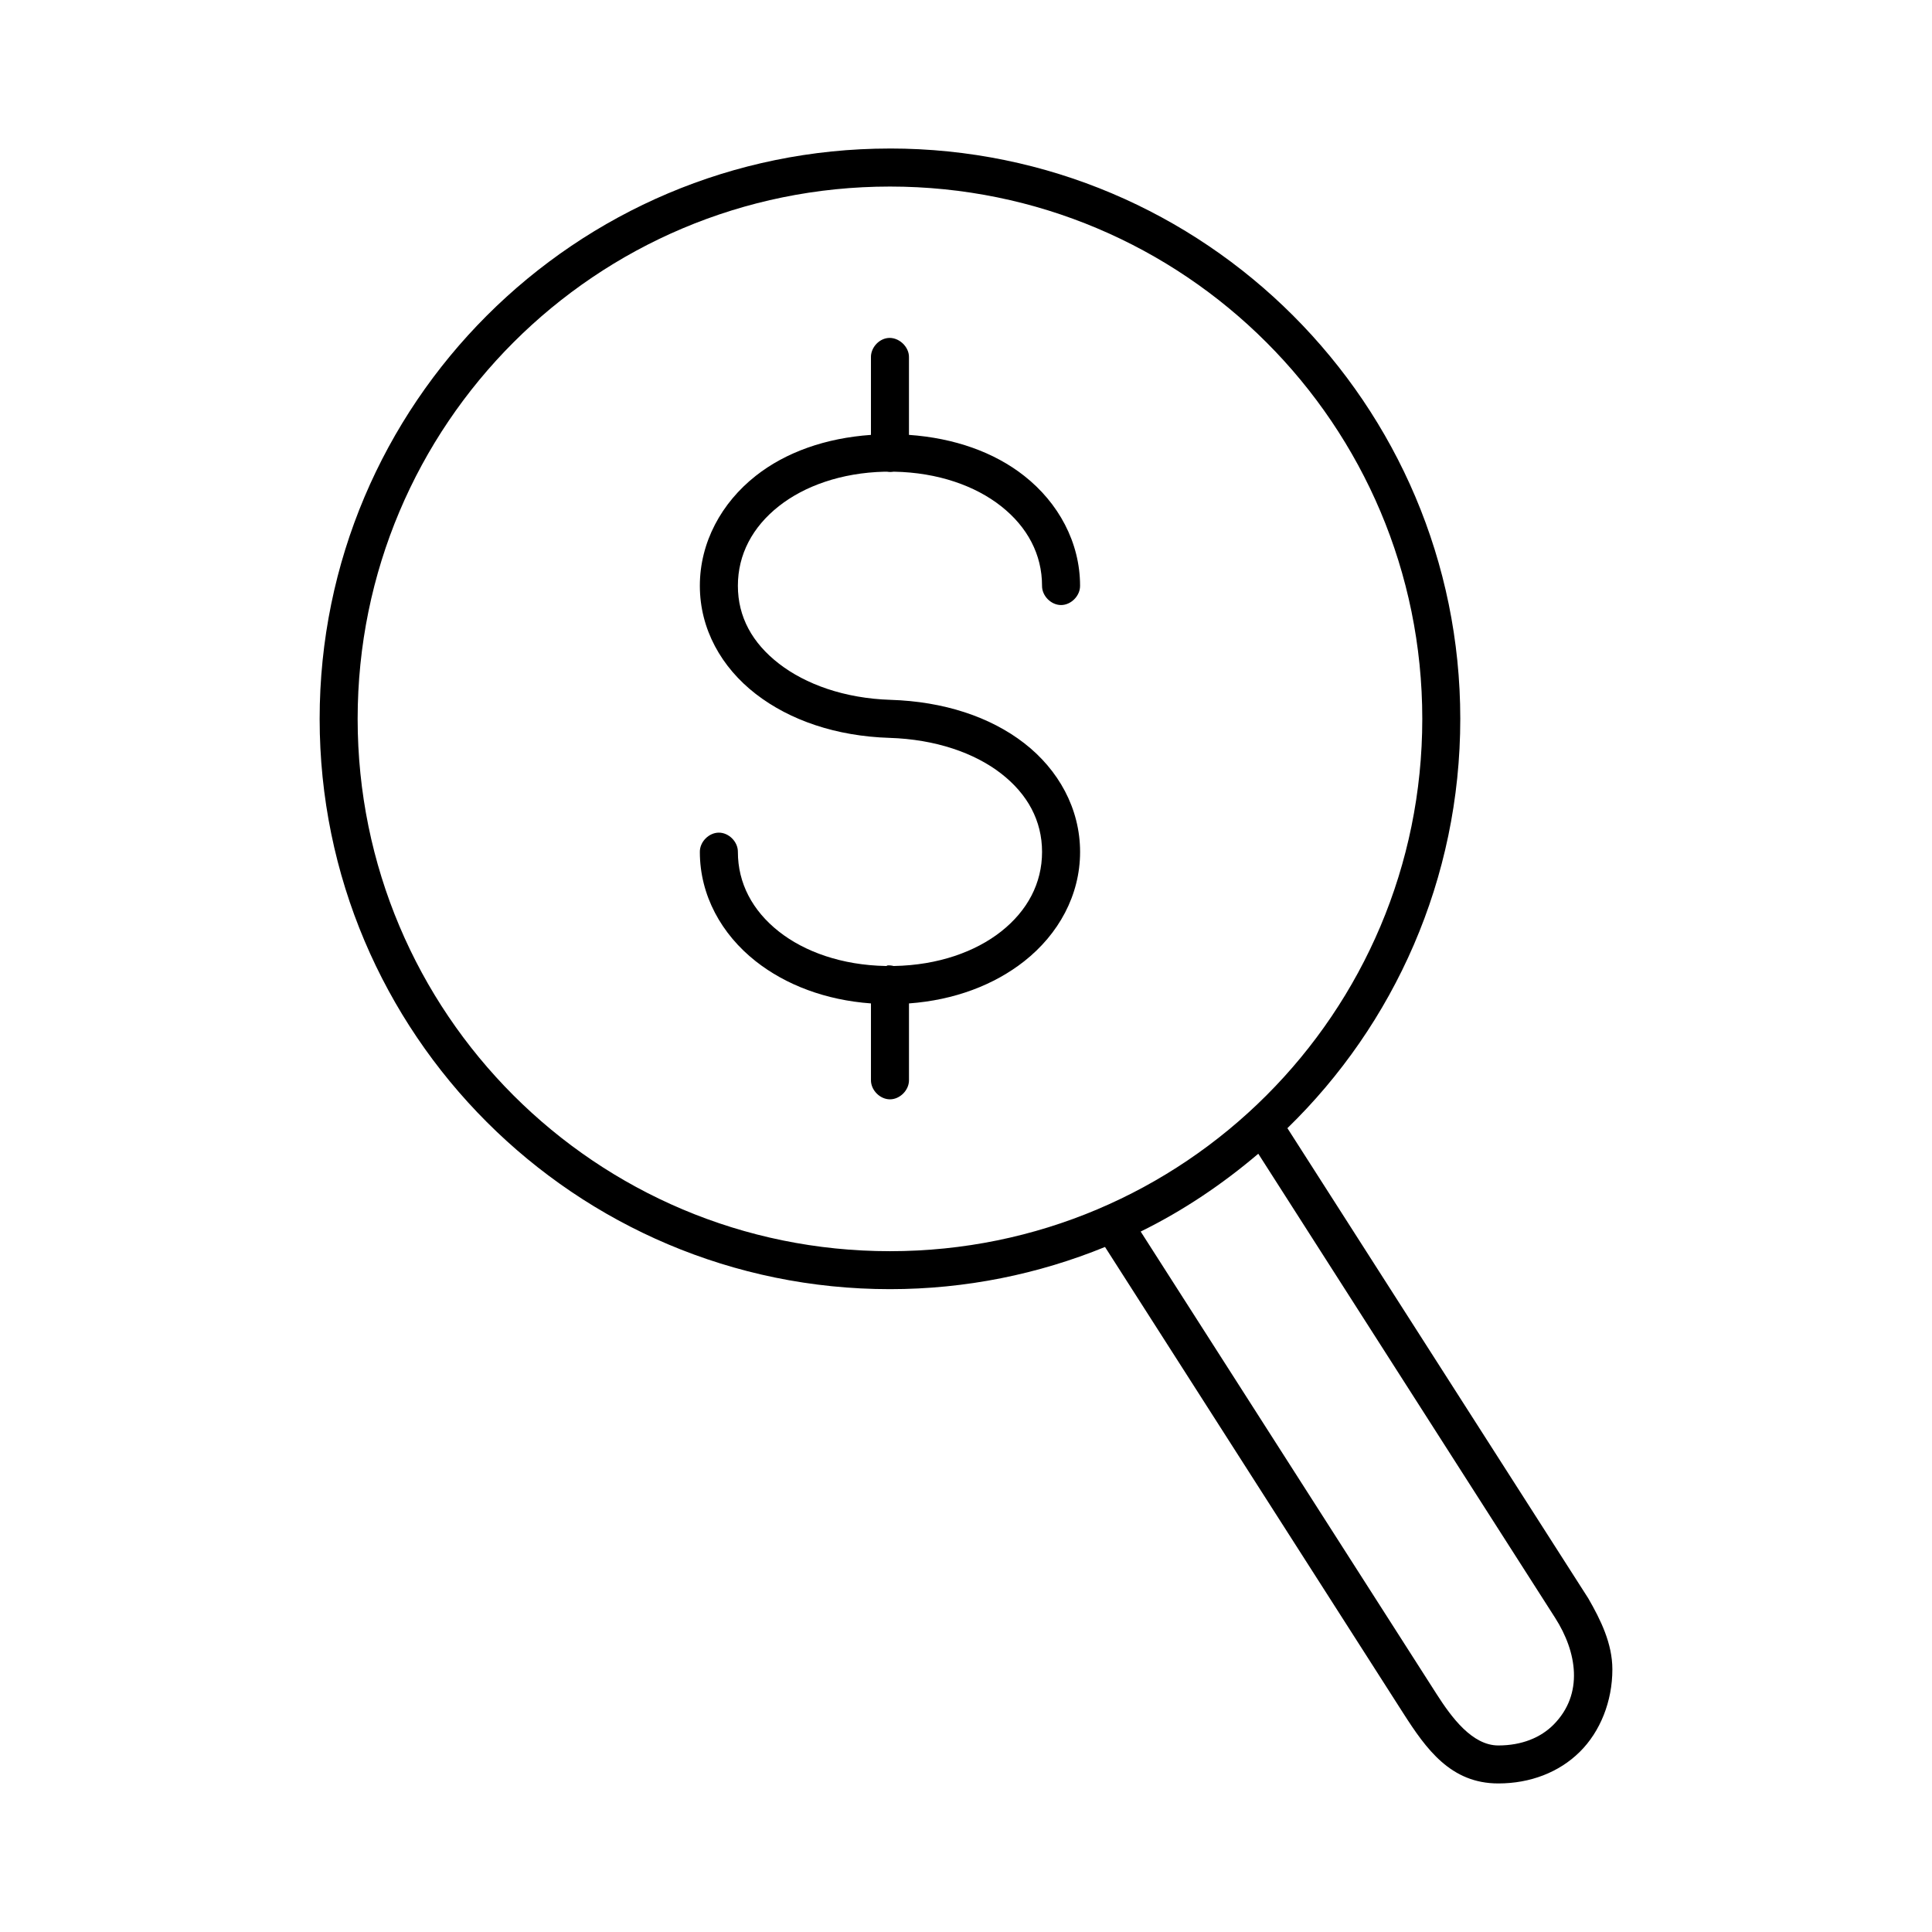
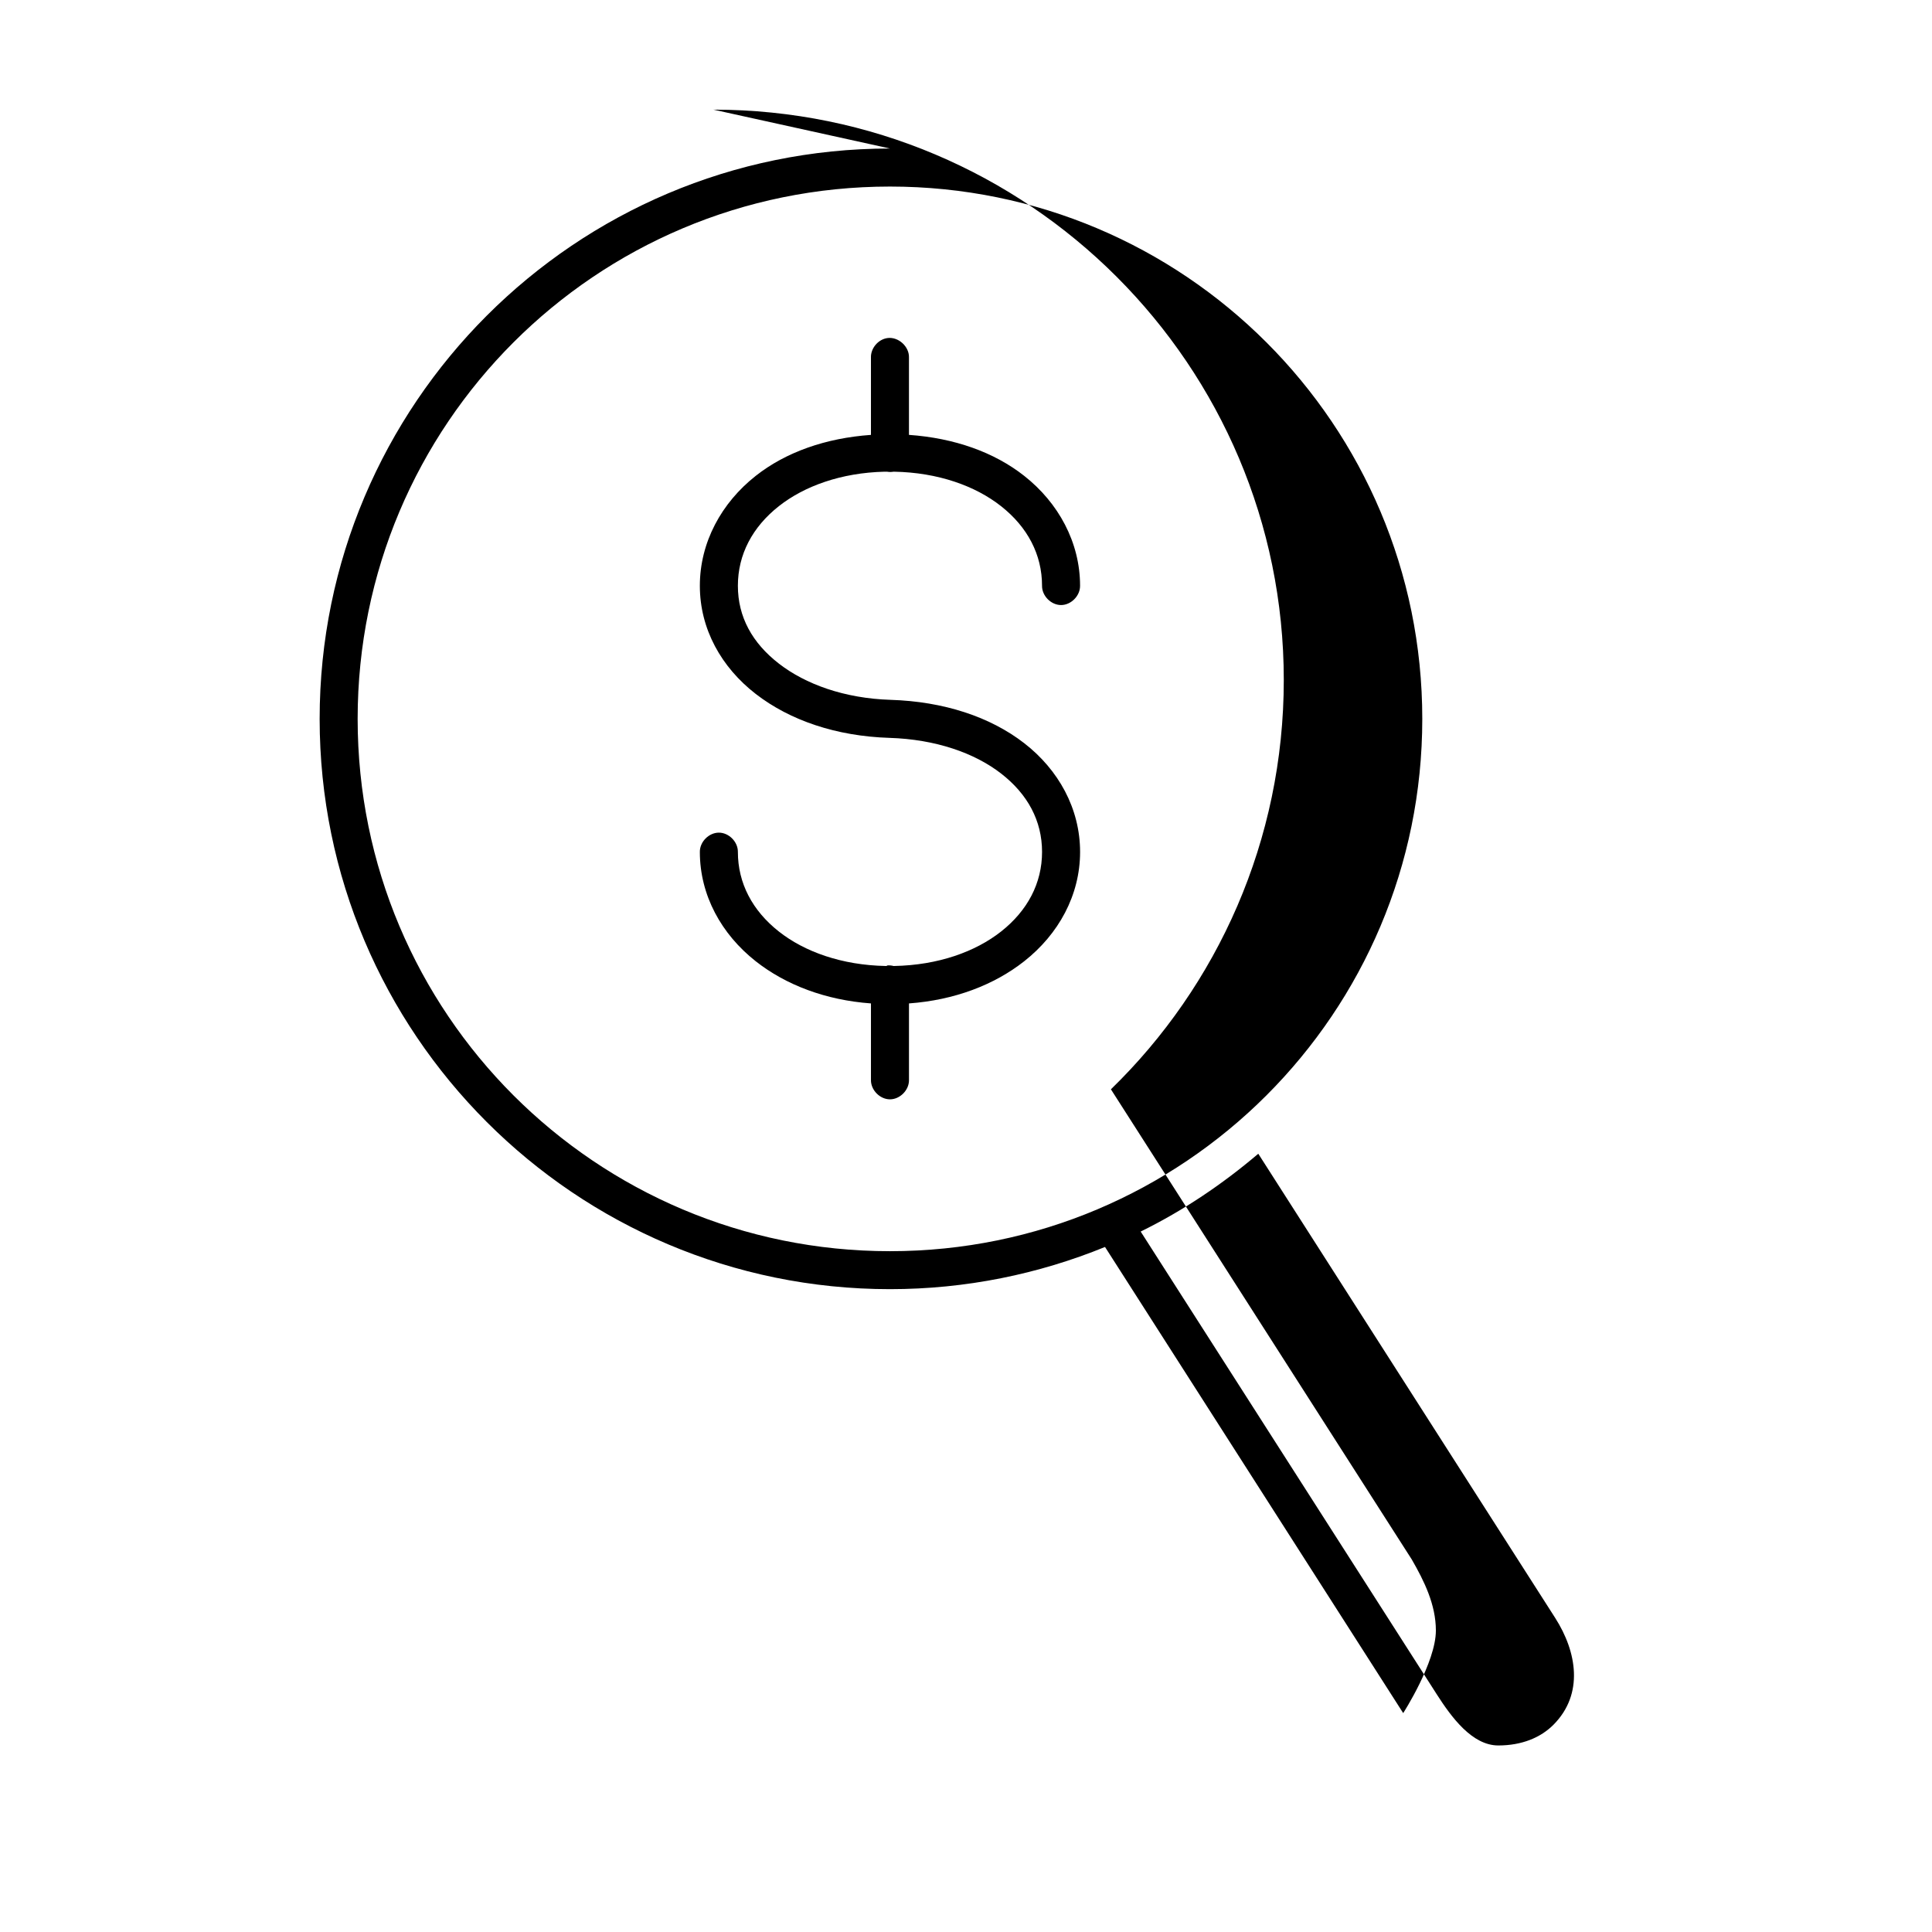
<svg xmlns="http://www.w3.org/2000/svg" fill="#000000" width="800px" height="800px" version="1.1" viewBox="144 144 512 512">
-   <path d="m379.85 183.36c-83.414 0-151.14 67.73-151.14 151.14 0 83.414 67.73 151.14 151.14 151.14 20.156 0 39.402-4.004 56.992-11.18l79.02 123.53c6.113 9.555 12.602 18.641 25.203 18.641 8.492 0 16.102-2.949 21.57-8.344s8.66-13.434 8.66-21.883c0-6.856-3.109-13.152-6.398-18.848l-79.719-124.58c28.273-27.477 45.812-65.984 45.812-108.48 0-83.414-67.73-151.14-151.14-151.14zm0 10.078c77.969 0 141.07 63.098 141.07 141.07s-63.098 141.07-141.07 141.07-141.07-63.098-141.07-141.07 63.098-141.07 141.07-141.07zm-0.629 40.148c-2.477 0.312-4.504 2.703-4.41 5.195v20.469c-12.023 0.848-22.57 4.578-30.543 10.863-9.074 7.152-14.801 17.621-14.801 29.125 0 11.504 5.738 21.629 14.801 28.652 9.062 7.027 21.383 11.211 35.426 11.652 12.246 0.383 22.562 3.988 29.598 9.445 7.039 5.457 10.863 12.516 10.863 20.781 0 8.27-3.836 15.559-10.863 21.098-6.809 5.367-16.68 8.914-28.34 9.133h-0.156c-0.512-0.137-1.047-0.188-1.574-0.156-0.105 0.051-0.211 0.102-0.316 0.156h-0.156c-11.656-0.215-21.531-3.766-28.34-9.133-7.027-5.539-10.863-12.828-10.863-21.098 0.035-2.66-2.375-5.109-5.039-5.109-2.66 0-5.074 2.449-5.039 5.109 0 11.504 5.727 21.816 14.801 28.969 7.973 6.285 18.52 10.301 30.543 11.18v20.309c-0.035 2.66 2.375 5.109 5.039 5.109 2.66 0 5.074-2.449 5.039-5.109v-20.309c12.023-0.875 22.57-4.894 30.543-11.18 9.074-7.152 14.801-17.465 14.801-28.969 0-11.504-5.738-21.785-14.801-28.812-9.062-7.027-21.383-11.055-35.426-11.492-12.246-0.383-22.562-4.148-29.598-9.605-7.039-5.457-10.863-12.355-10.863-20.625s3.836-15.559 10.863-21.098c6.746-5.316 16.508-8.859 28.023-9.133h0.629c0.57 0.102 1.16 0.102 1.73 0h0.156c11.656 0.215 21.531 3.766 28.34 9.133 7.027 5.539 10.863 12.828 10.863 21.098-0.035 2.66 2.375 5.109 5.039 5.109 2.66 0 5.074-2.449 5.039-5.109 0-11.504-5.727-21.977-14.801-29.125-7.973-6.285-18.52-10.016-30.543-10.863v-20.469c0.113-2.914-2.777-5.562-5.668-5.195zm98.242 216.17 78.672 123c5.75 8.992 7.648 20.152-0.426 28.297-3.414 3.441-8.434 5.512-14.641 5.512-6.914 0-12.395-7.43-16.336-13.59l-78.441-122.6c11.293-5.543 21.68-12.562 31.172-20.625z" />
+   <path d="m379.85 183.36c-83.414 0-151.14 67.73-151.14 151.14 0 83.414 67.73 151.14 151.14 151.14 20.156 0 39.402-4.004 56.992-11.18l79.02 123.53s8.66-13.434 8.66-21.883c0-6.856-3.109-13.152-6.398-18.848l-79.719-124.58c28.273-27.477 45.812-65.984 45.812-108.48 0-83.414-67.73-151.14-151.14-151.14zm0 10.078c77.969 0 141.07 63.098 141.07 141.07s-63.098 141.07-141.07 141.07-141.07-63.098-141.07-141.07 63.098-141.07 141.07-141.07zm-0.629 40.148c-2.477 0.312-4.504 2.703-4.41 5.195v20.469c-12.023 0.848-22.57 4.578-30.543 10.863-9.074 7.152-14.801 17.621-14.801 29.125 0 11.504 5.738 21.629 14.801 28.652 9.062 7.027 21.383 11.211 35.426 11.652 12.246 0.383 22.562 3.988 29.598 9.445 7.039 5.457 10.863 12.516 10.863 20.781 0 8.27-3.836 15.559-10.863 21.098-6.809 5.367-16.68 8.914-28.34 9.133h-0.156c-0.512-0.137-1.047-0.188-1.574-0.156-0.105 0.051-0.211 0.102-0.316 0.156h-0.156c-11.656-0.215-21.531-3.766-28.34-9.133-7.027-5.539-10.863-12.828-10.863-21.098 0.035-2.66-2.375-5.109-5.039-5.109-2.66 0-5.074 2.449-5.039 5.109 0 11.504 5.727 21.816 14.801 28.969 7.973 6.285 18.52 10.301 30.543 11.18v20.309c-0.035 2.66 2.375 5.109 5.039 5.109 2.66 0 5.074-2.449 5.039-5.109v-20.309c12.023-0.875 22.57-4.894 30.543-11.18 9.074-7.152 14.801-17.465 14.801-28.969 0-11.504-5.738-21.785-14.801-28.812-9.062-7.027-21.383-11.055-35.426-11.492-12.246-0.383-22.562-4.148-29.598-9.605-7.039-5.457-10.863-12.355-10.863-20.625s3.836-15.559 10.863-21.098c6.746-5.316 16.508-8.859 28.023-9.133h0.629c0.57 0.102 1.16 0.102 1.73 0h0.156c11.656 0.215 21.531 3.766 28.34 9.133 7.027 5.539 10.863 12.828 10.863 21.098-0.035 2.66 2.375 5.109 5.039 5.109 2.66 0 5.074-2.449 5.039-5.109 0-11.504-5.727-21.977-14.801-29.125-7.973-6.285-18.52-10.016-30.543-10.863v-20.469c0.113-2.914-2.777-5.562-5.668-5.195zm98.242 216.17 78.672 123c5.75 8.992 7.648 20.152-0.426 28.297-3.414 3.441-8.434 5.512-14.641 5.512-6.914 0-12.395-7.43-16.336-13.59l-78.441-122.6c11.293-5.543 21.68-12.562 31.172-20.625z" />
</svg>